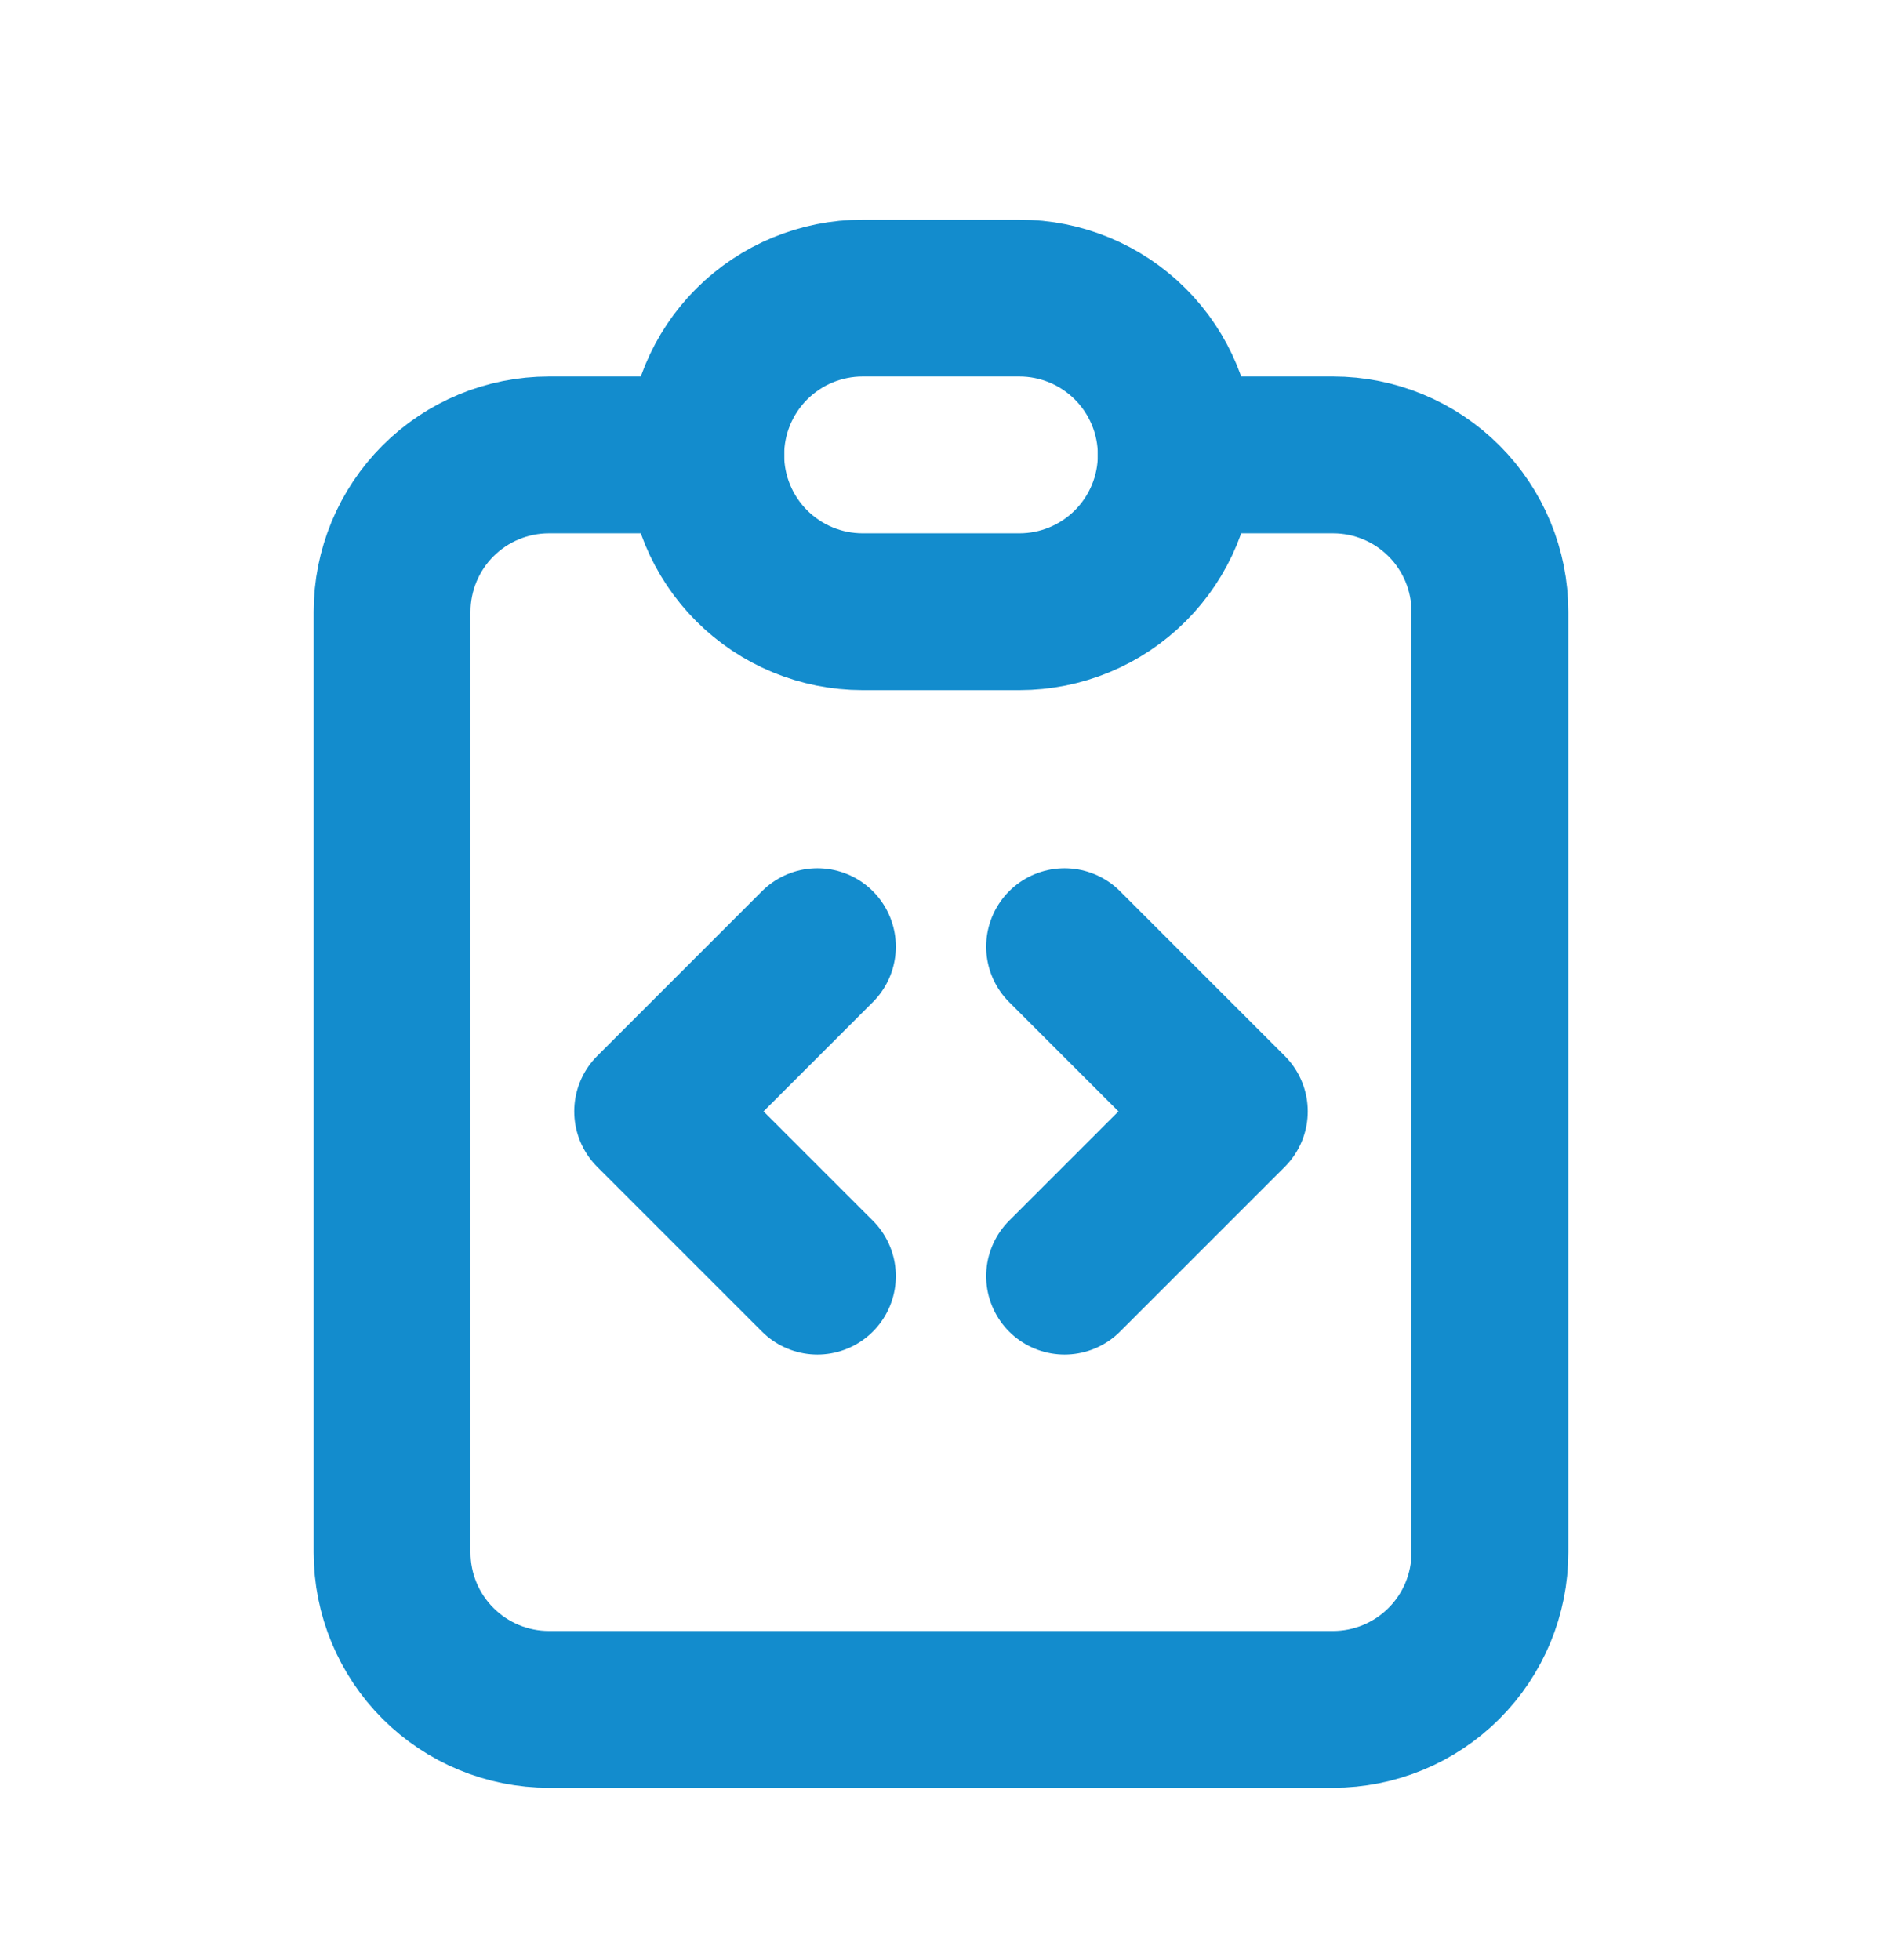
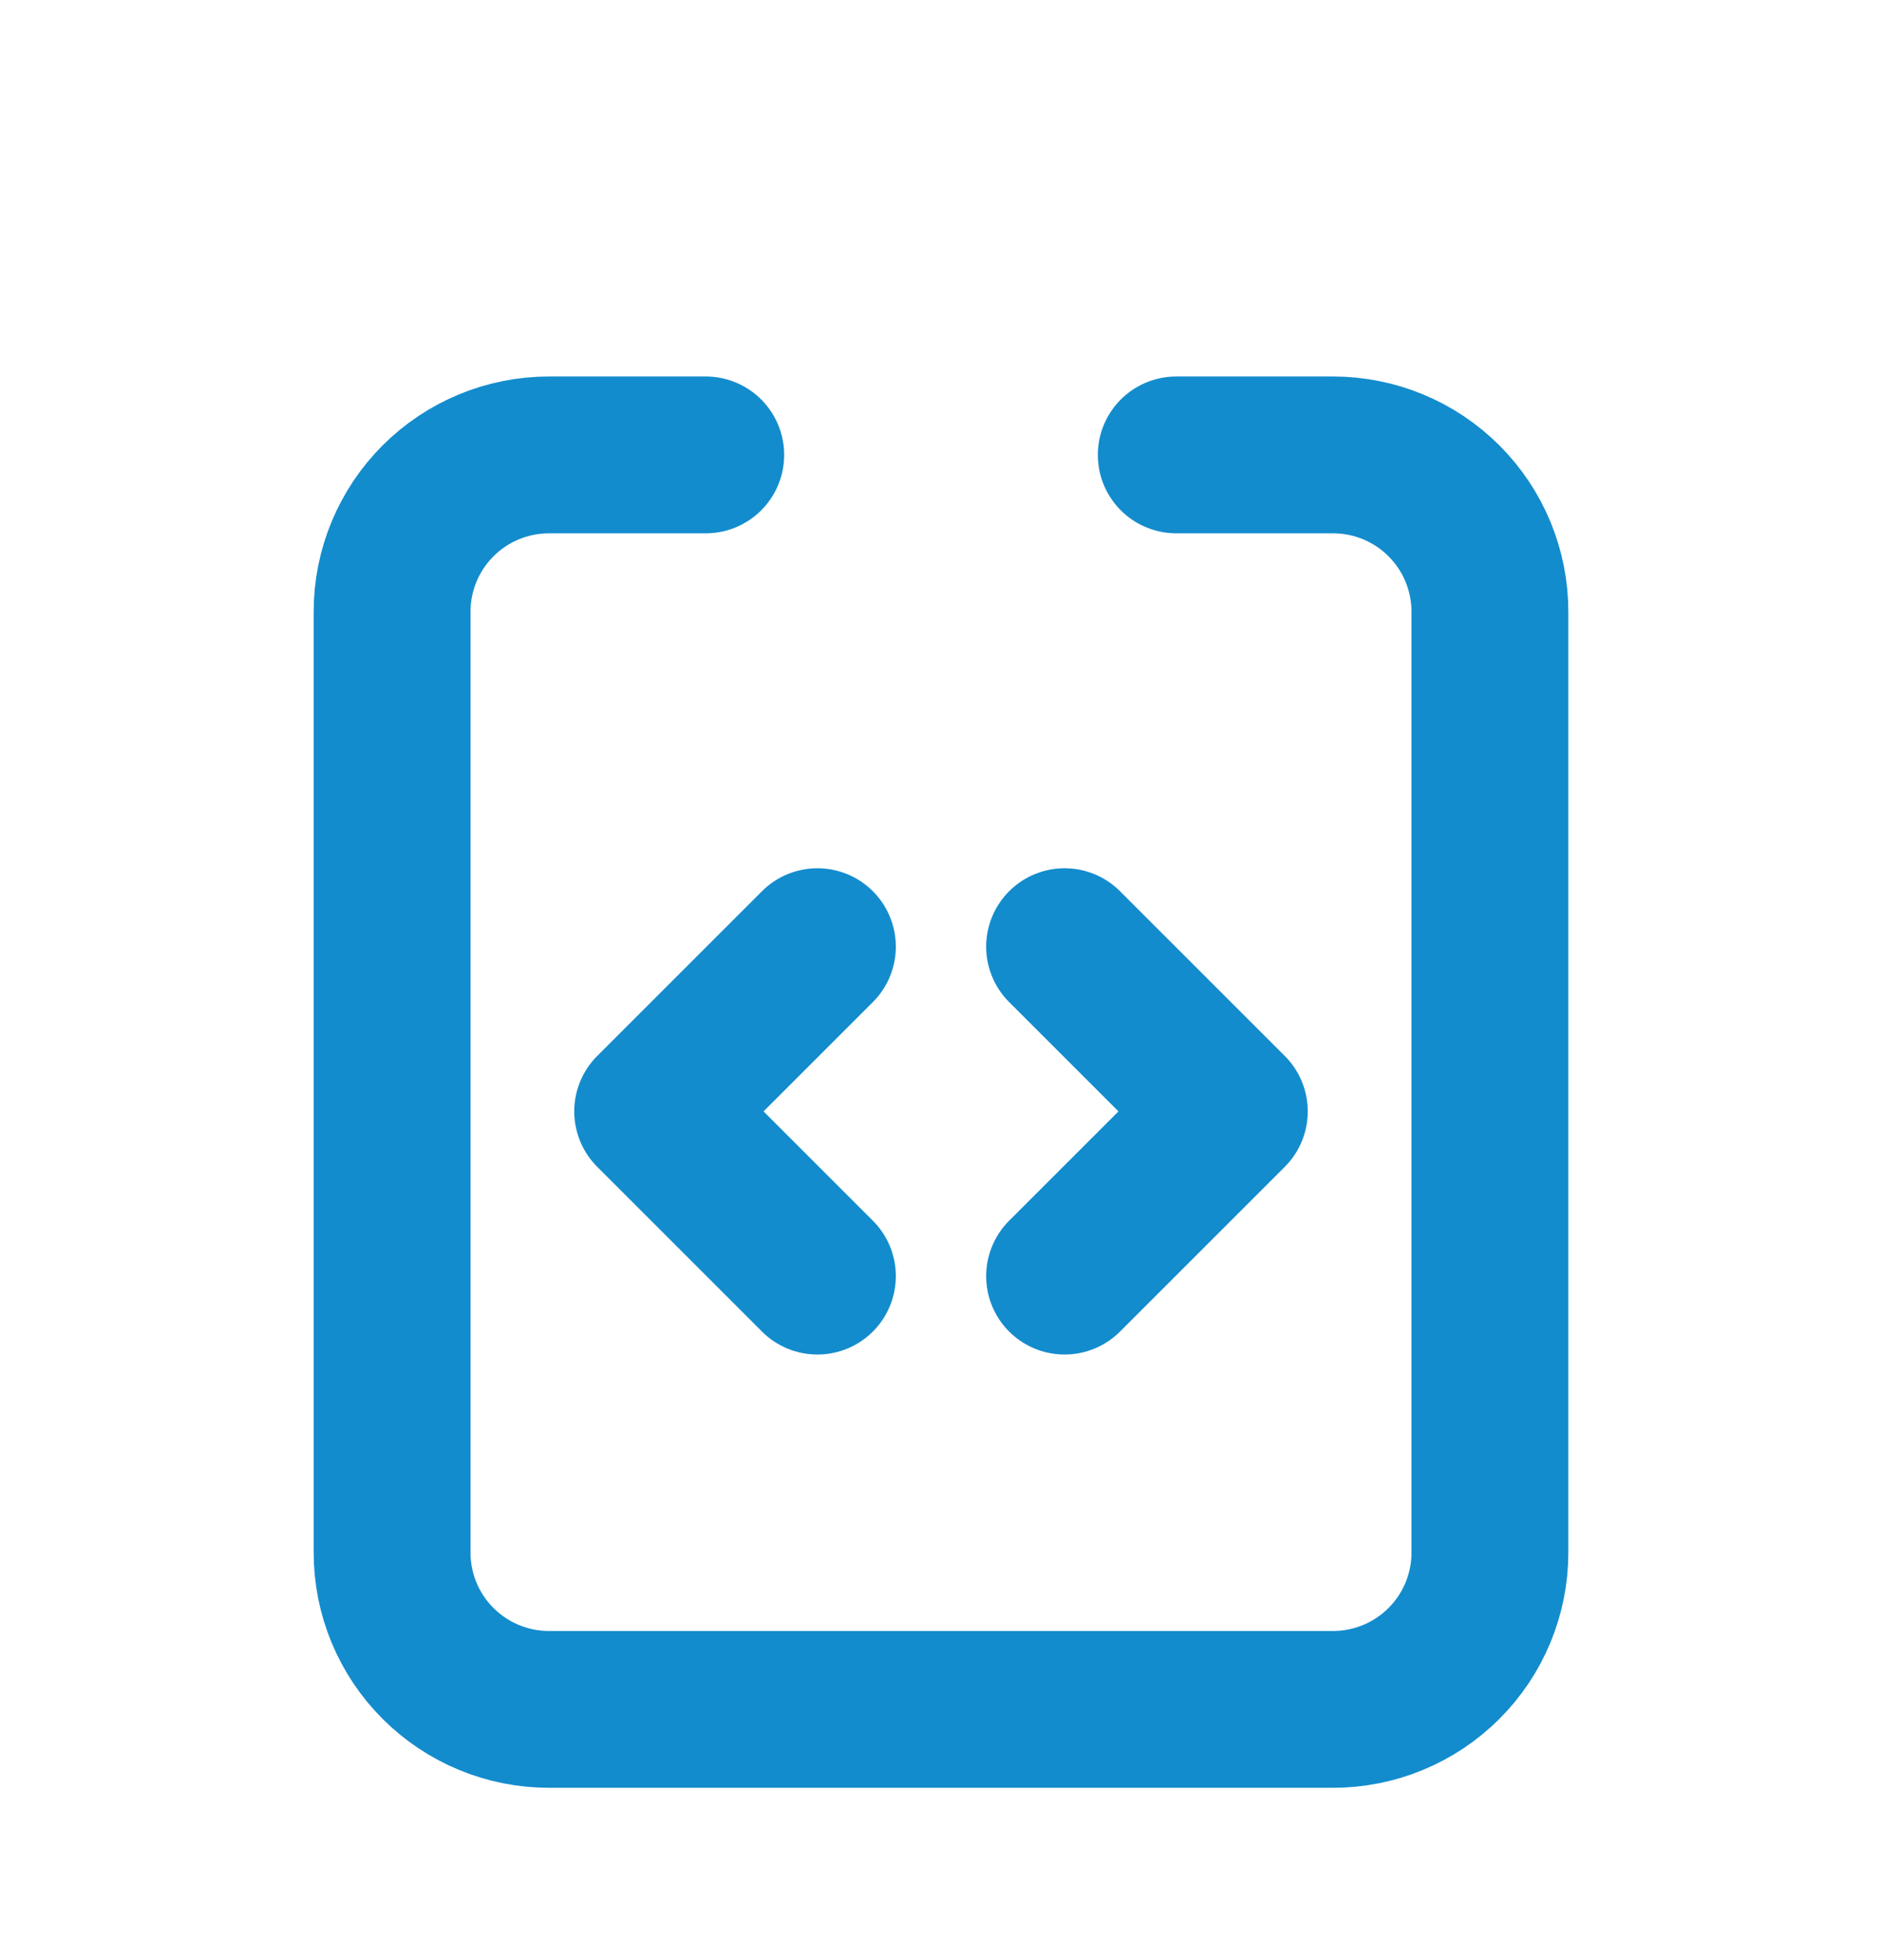
<svg xmlns="http://www.w3.org/2000/svg" width="24" height="25" viewBox="0 0 24 25" fill="none">
  <g clip-path="url(#clip0_3856_2322)">
    <path d="M9 5.802H7C6.47 5.802 5.961 6.013 5.586 6.388C5.211 6.763 5 7.272 5 7.802V19.802C5 20.333 5.211 20.841 5.586 21.216C5.961 21.591 6.47 21.802 7 21.802H17C17.53 21.802 18.039 21.591 18.414 21.216C18.789 20.841 19 20.333 19 19.802V7.802C19 7.272 18.789 6.763 18.414 6.388C18.039 6.013 17.53 5.802 17 5.802H15" stroke="#138CCD" stroke-width="2" stroke-linecap="round" stroke-linejoin="round" />
-     <path d="M9 5.802C9 5.272 9.211 4.763 9.586 4.388C9.961 4.013 10.47 3.802 11 3.802H13C13.53 3.802 14.039 4.013 14.414 4.388C14.789 4.763 15 5.272 15 5.802C15 6.333 14.789 6.841 14.414 7.216C14.039 7.591 13.53 7.802 13 7.802H11C10.47 7.802 9.961 7.591 9.586 7.216C9.211 6.841 9 6.333 9 5.802Z" stroke="#138CCD" stroke-width="2" stroke-linecap="round" stroke-linejoin="round" />
    <path d="M13.576 16.276L15.677 14.175L13.576 12.074" stroke="#138CCD" stroke-width="2" stroke-linecap="round" stroke-linejoin="round" />
    <path d="M10.424 12.074L8.323 14.175L10.424 16.276" stroke="#138CCD" stroke-width="2" stroke-linecap="round" stroke-linejoin="round" />
  </g>
  <defs>
    <clipPath id="clip0_3856_2322">
      <rect width="24" height="24" fill="white" transform="translate(0 0.802)" />
    </clipPath>
  </defs>
</svg>